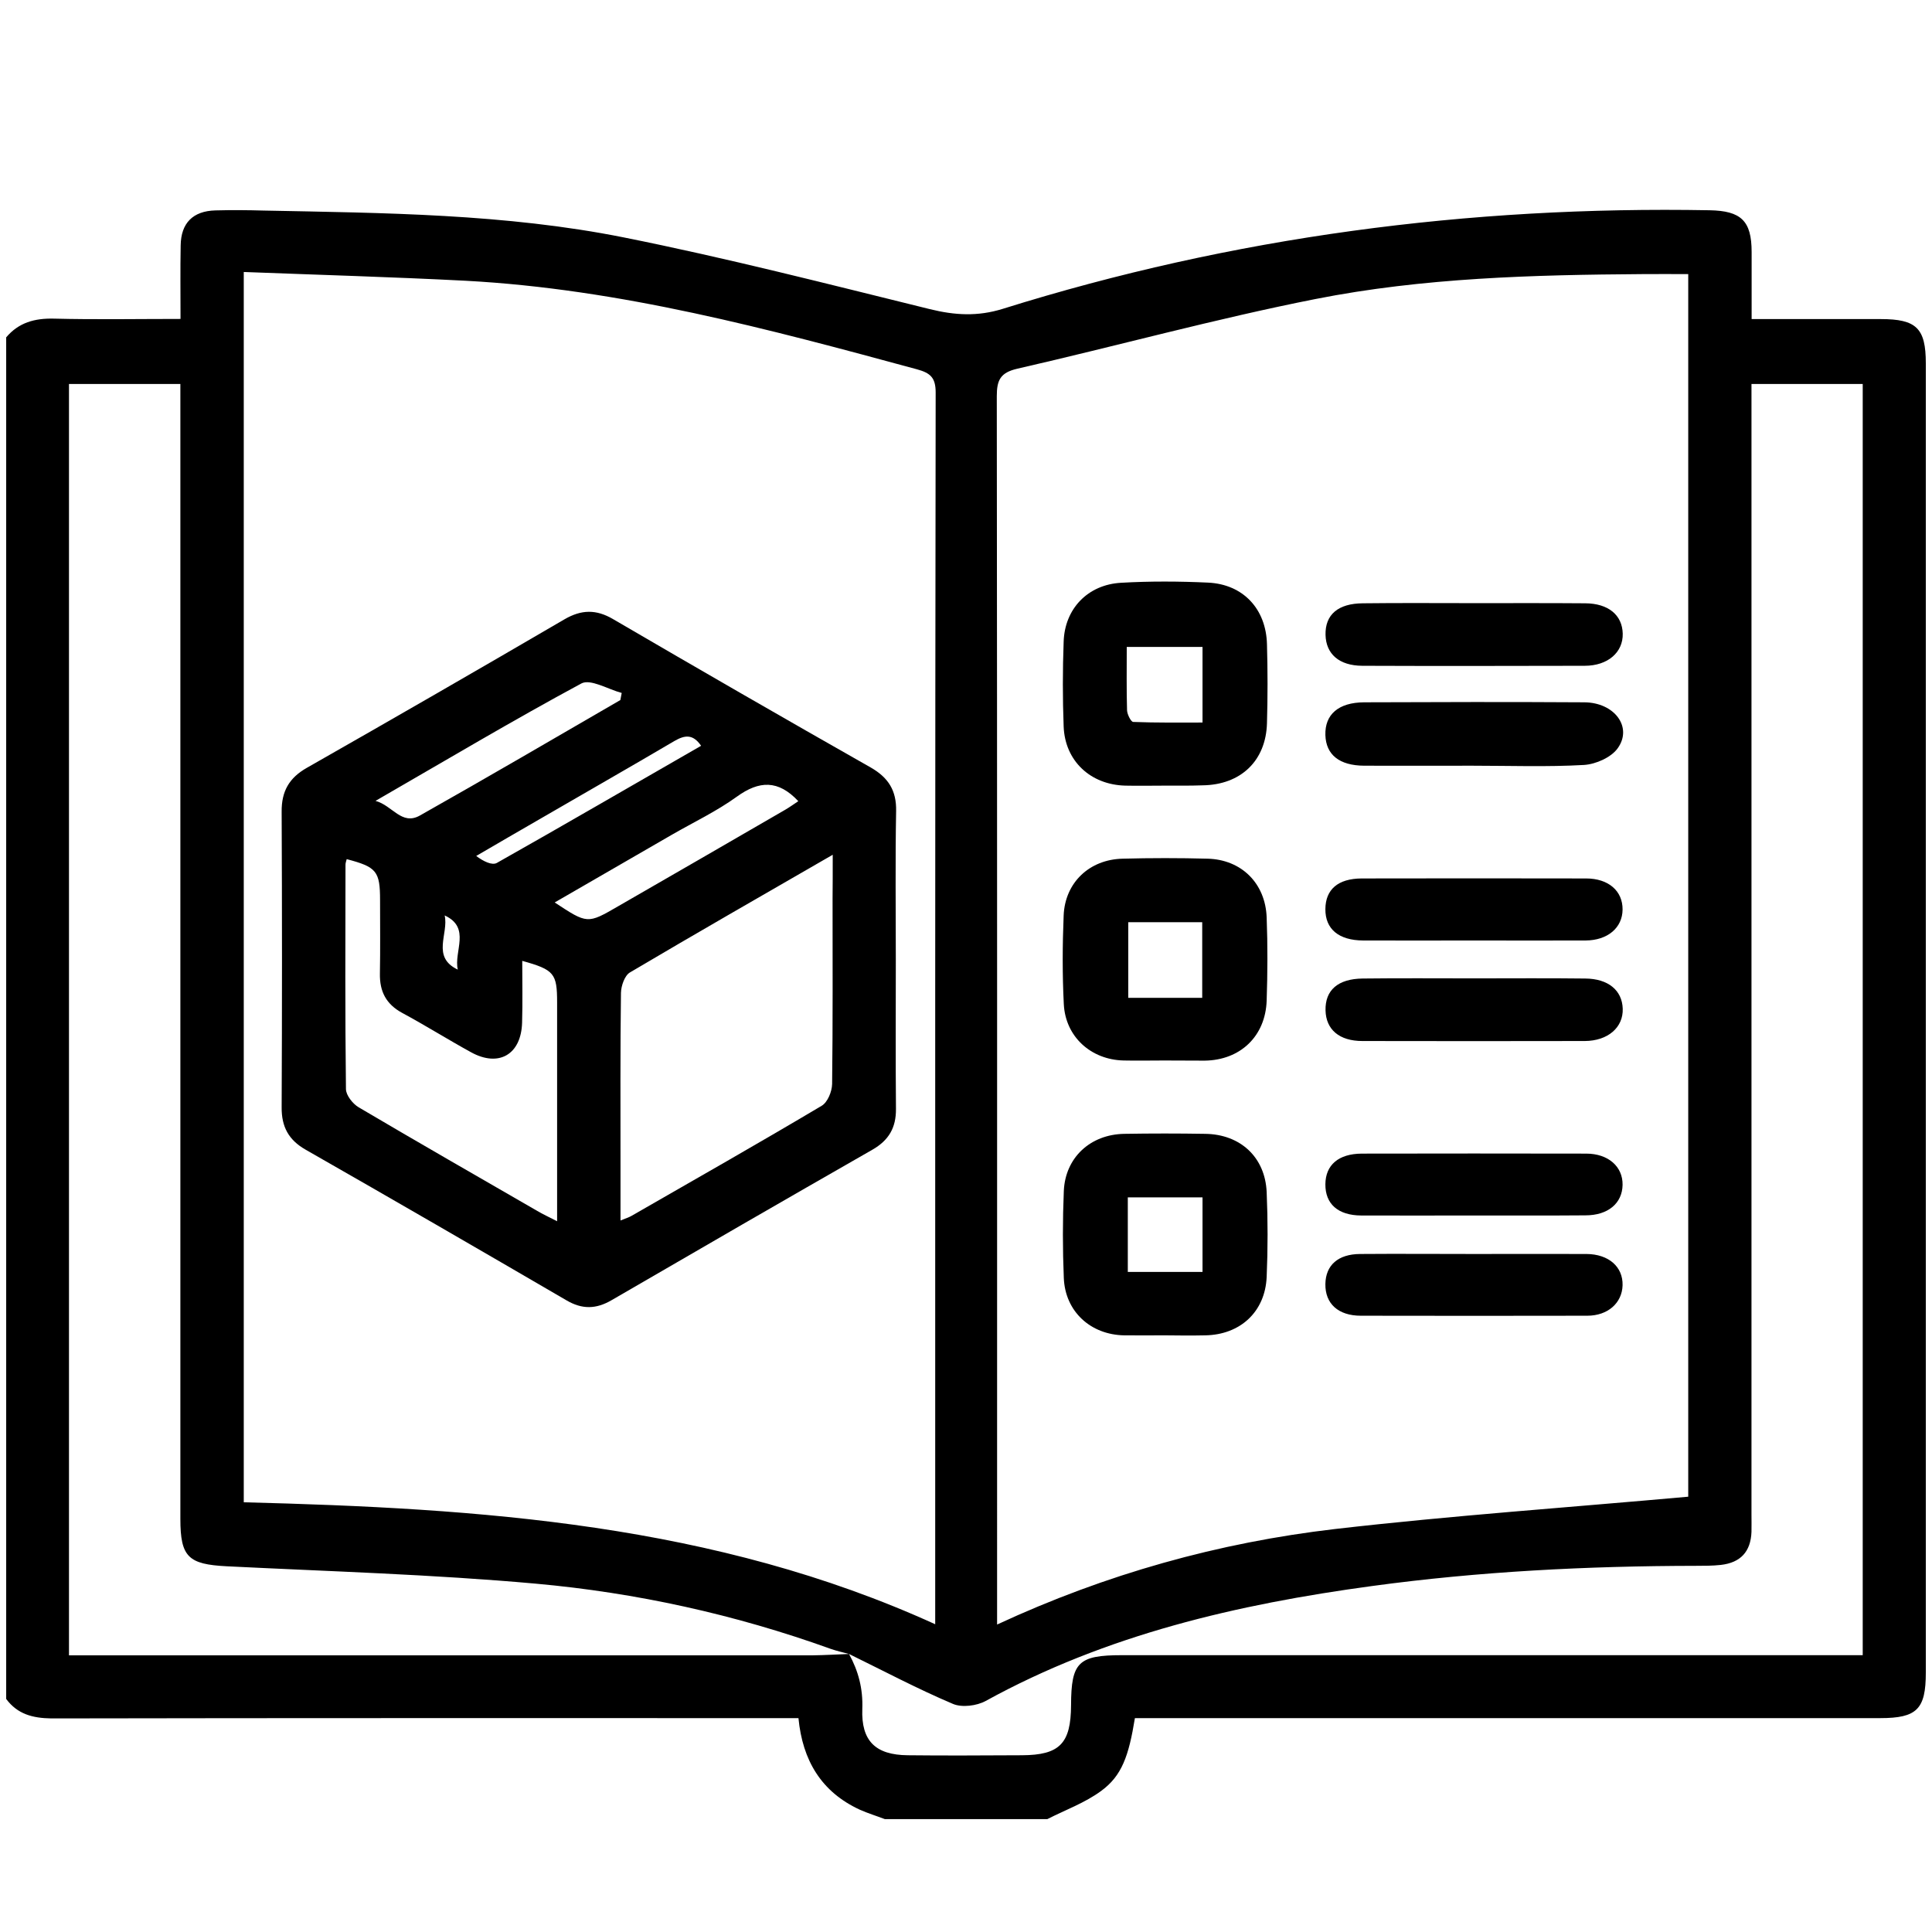
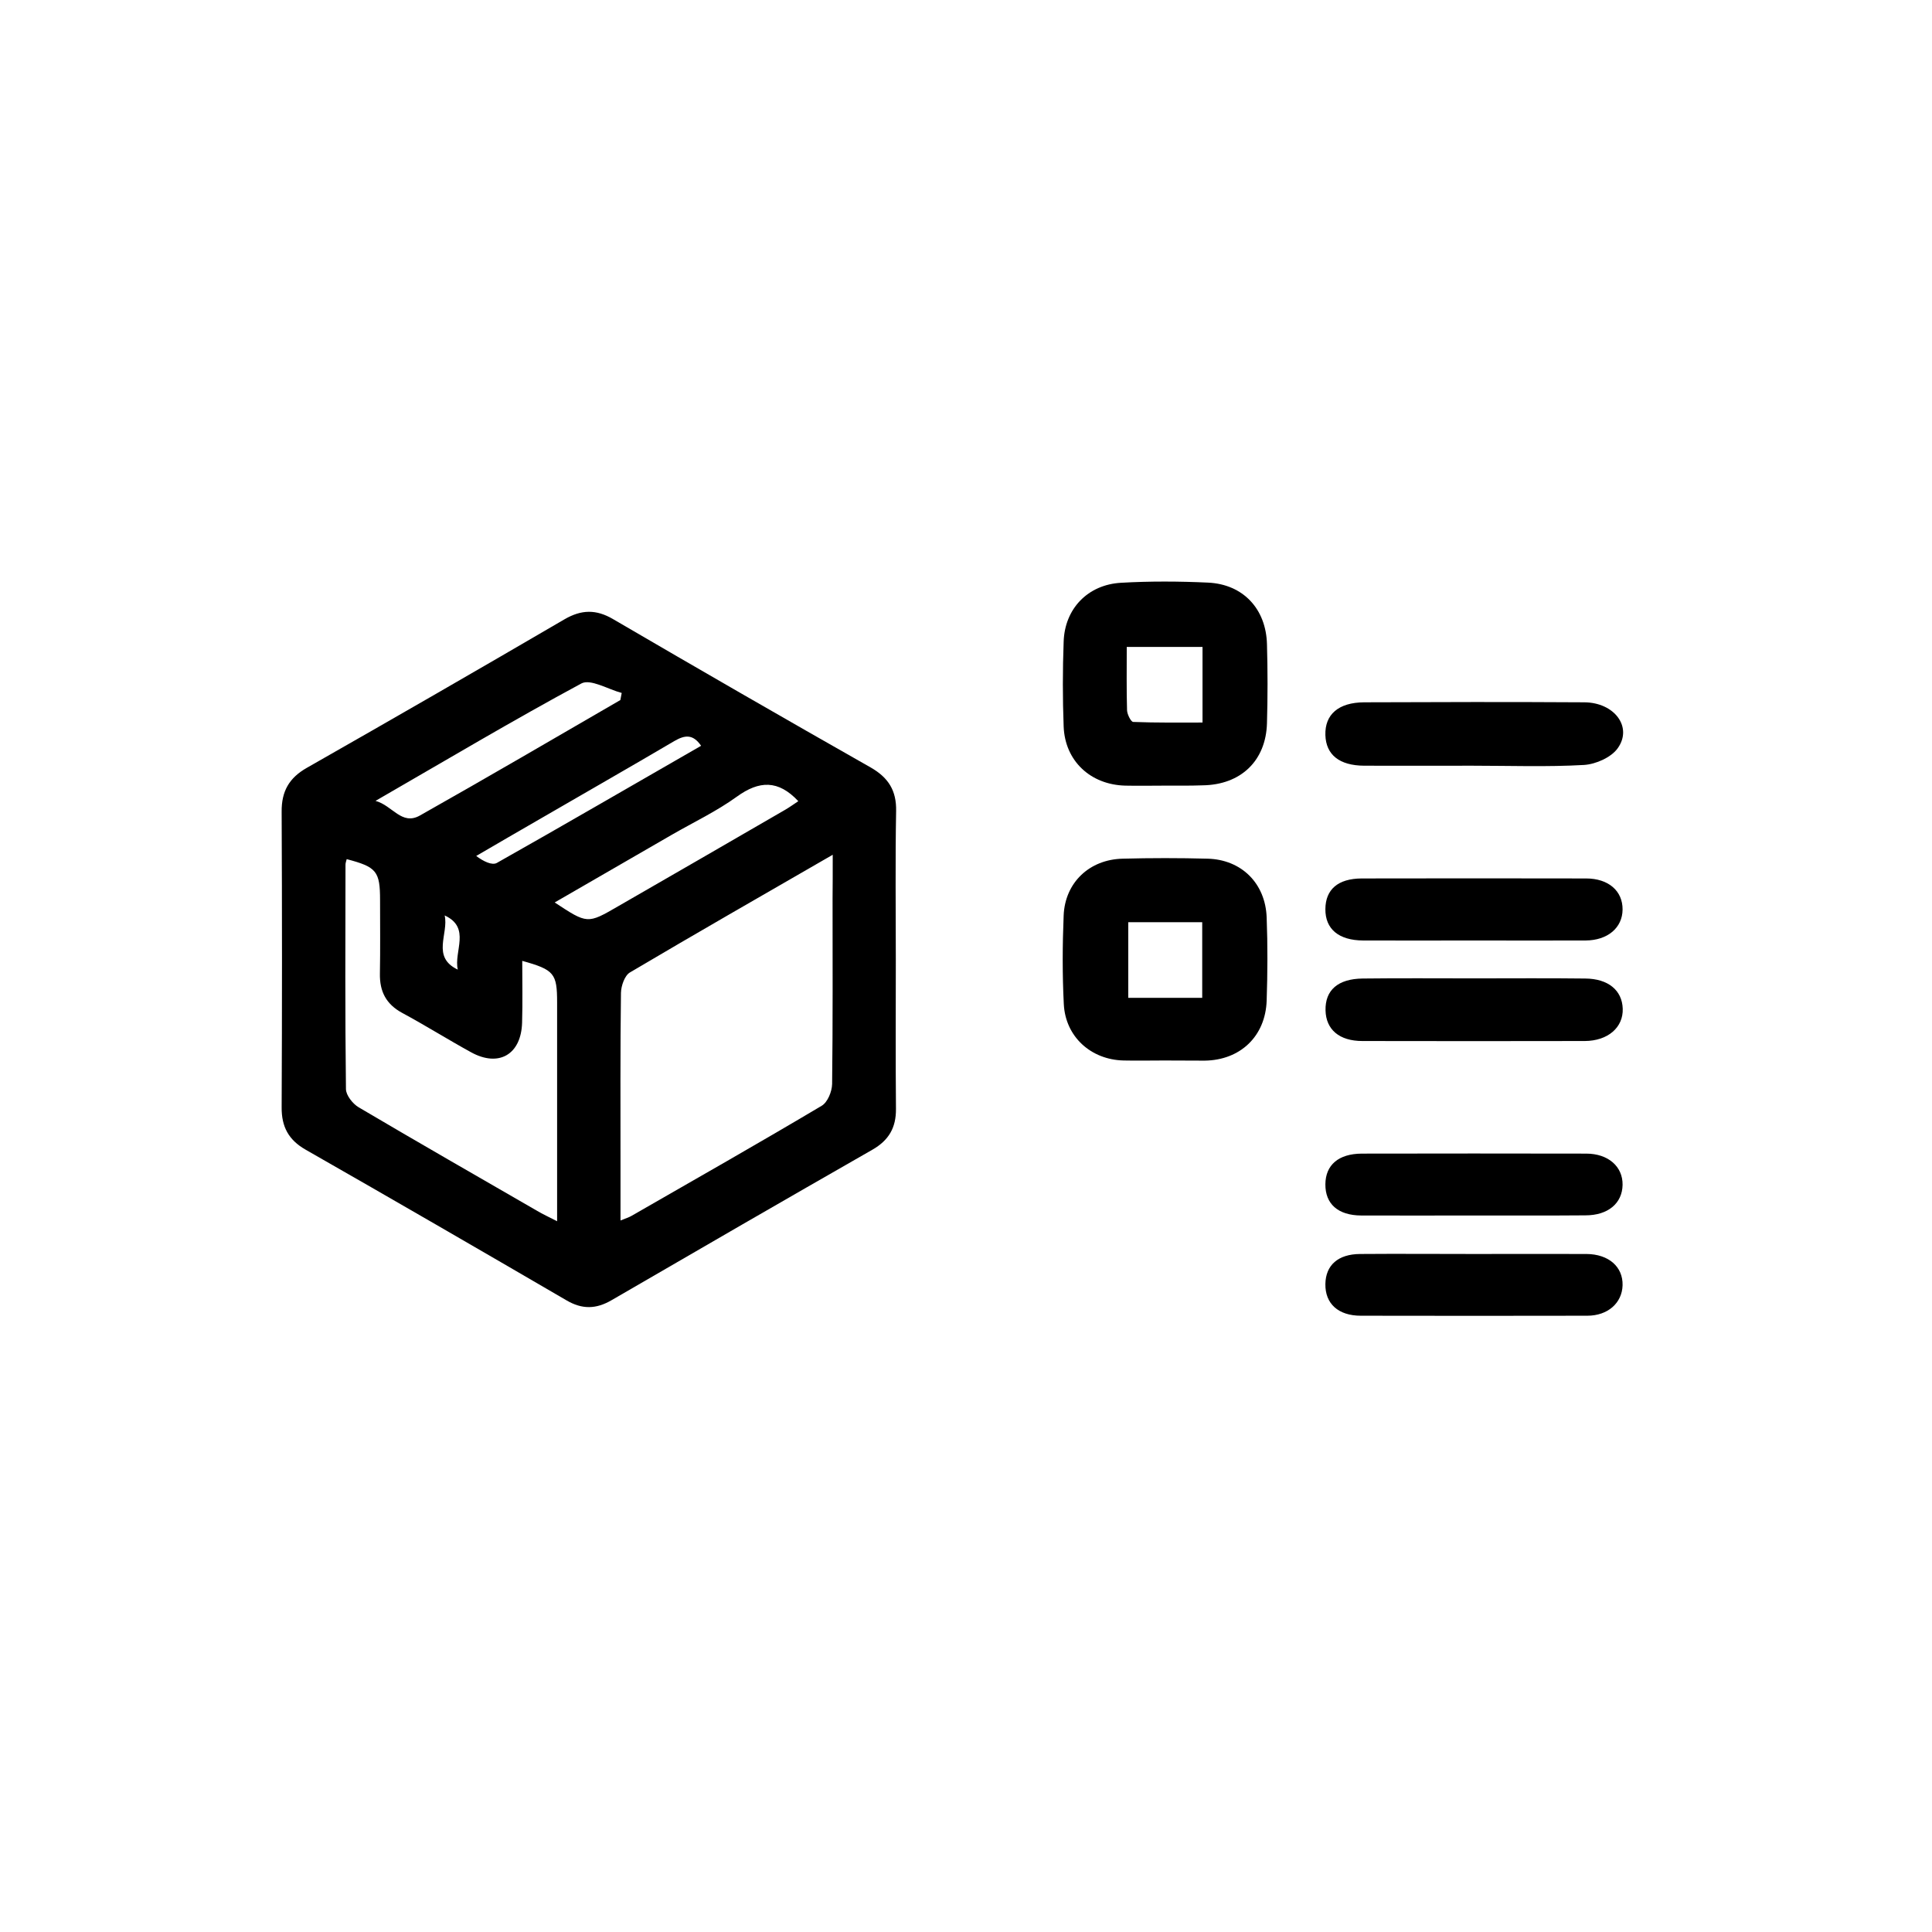
<svg xmlns="http://www.w3.org/2000/svg" version="1.1" id="Layer_1" x="0px" y="0px" viewBox="0 0 128 128" style="enable-background:new 0 0 128 128;" xml:space="preserve">
  <g id="voQKB5.tif">
    <g>
-       <path d="M0.41,112.56c0-30.07,0-60.14,0-90.21c0.83-0.98,1.88-1.27,3.16-1.24c2.76,0.07,5.52,0.02,8.39,0.02    c0-1.73-0.02-3.3,0.01-4.87c0.02-1.48,0.81-2.28,2.3-2.32c1.07-0.03,2.14-0.02,3.2,0.01c7.99,0.16,16,0.21,23.86,1.78    c6.8,1.36,13.53,3.09,20.27,4.75c1.66,0.41,3.17,0.5,4.84-0.02c15.24-4.77,30.87-6.82,46.83-6.53c2.08,0.04,2.78,0.7,2.78,2.76    c0,1.44,0,2.88,0,4.45c2.95,0,5.75,0,8.56,0c2.36,0,2.98,0.61,2.98,2.93c0,28.92,0,57.83,0,86.75c0,2.42-0.59,3.01-3.02,3.01    c-15.94,0-31.88,0-47.82,0c-0.53,0-1.07,0-1.56,0c-0.41,2.53-0.87,3.82-2.23,4.82c-1.07,0.79-2.37,1.26-3.57,1.87    c-3.59,0-7.18,0-10.77,0c-0.55-0.21-1.11-0.38-1.65-0.62c-2.56-1.18-3.8-3.27-4.07-6.07c-0.59,0-1.09,0-1.6,0    c-15.97,0-31.93-0.01-47.9,0.02C2.16,113.83,1.16,113.57,0.41,112.56z M56.25,109.58c-0.41-0.11-0.82-0.2-1.22-0.34    c-6.33-2.28-12.88-3.72-19.55-4.32c-6.8-0.61-13.63-0.81-20.46-1.15c-2.54-0.13-3.07-0.61-3.07-3.14c0-24.51,0-49.03,0-73.54    c0-0.54,0-1.08,0-1.65c-2.56,0-4.96,0-7.38,0c0,28.09,0,56.09,0,84.23c0.61,0,1.16,0,1.7,0c15.85,0,31.71,0,47.56,0    C54.64,109.66,55.45,109.61,56.25,109.58c0.62,1.13,0.93,2.3,0.88,3.64c-0.08,2.13,0.88,3.05,3.01,3.07    c2.52,0.03,5.04,0.01,7.56,0c2.51-0.01,3.25-0.78,3.26-3.32c0.01-2.84,0.48-3.31,3.37-3.31c15.81,0,31.62,0,47.42,0    c0.54,0,1.09,0,1.66,0c0-28.18,0-56.21,0-84.22c-2.49,0-4.9,0-7.37,0c0,0.62,0,1.13,0,1.63c0,24.42,0,48.85,0,73.27    c0,0.38,0.01,0.77,0,1.15c-0.05,1.31-0.72,2.04-2.03,2.19c-0.55,0.06-1.11,0.06-1.66,0.06c-7.18,0.01-14.34,0.37-21.46,1.34    c-8.92,1.21-17.6,3.22-25.58,7.61c-0.6,0.33-1.58,0.45-2.17,0.2C60.8,111.9,58.54,110.7,56.25,109.58z M111.85,99.16    c0-26.87,0-53.92,0-81c-1.07,0-2.05-0.01-3.02,0c-7.26,0.05-14.54,0.24-21.67,1.65c-6.63,1.31-13.17,3.11-19.77,4.62    c-1.12,0.26-1.35,0.76-1.35,1.82c0.03,26.64,0.02,53.28,0.02,79.92c0,0.42,0,0.84,0,1.46c7.22-3.35,14.68-5.43,22.4-6.33    C96.19,100.41,103.98,99.87,111.85,99.16z M16.15,18.02c0,27.33,0,54.37,0,81.51c15.68,0.4,31.18,1.42,45.81,8.08    c0-0.51,0-0.84,0-1.18c0-26.81-0.01-53.62,0.03-80.43c0-0.99-0.36-1.29-1.23-1.53c-9.84-2.67-19.67-5.32-29.92-5.87    C25.98,18.35,21.11,18.21,16.15,18.02z" />
      <path d="M77.24,52.05c-0.9,0-1.79,0.02-2.69,0c-2.3-0.06-3.99-1.63-4.08-3.91c-0.07-1.87-0.07-3.75,0-5.63    c0.07-2.18,1.6-3.78,3.81-3.9c1.91-0.11,3.84-0.1,5.76-0.01c2.32,0.11,3.84,1.74,3.9,4.08c0.05,1.75,0.05,3.5,0,5.24    c-0.07,2.49-1.74,4.08-4.27,4.11C78.86,52.06,78.05,52.05,77.24,52.05z M74.65,42.86c0,1.49-0.02,2.84,0.02,4.2    c0.01,0.27,0.26,0.77,0.41,0.77c1.53,0.06,3.07,0.04,4.59,0.04c0-1.82,0-3.38,0-5.01C78.01,42.86,76.42,42.86,74.65,42.86z" />
      <path d="M77.13,70.26c-0.9,0-1.79,0.02-2.69,0c-2.16-0.05-3.85-1.57-3.96-3.73c-0.1-1.96-0.09-3.92-0.01-5.88    c0.09-2.18,1.71-3.71,3.91-3.76c1.88-0.05,3.75-0.05,5.63,0c2.24,0.06,3.83,1.63,3.91,3.9c0.07,1.83,0.06,3.67,0,5.5    c-0.08,2.37-1.75,3.95-4.11,3.98C78.92,70.27,78.03,70.26,77.13,70.26z M79.65,66.11c0-1.74,0-3.36,0-5.01c-1.69,0-3.28,0-4.9,0    c0,1.71,0,3.33,0,5.01C76.41,66.11,77.96,66.11,79.65,66.11z" />
-       <path d="M77.17,88.47c-0.9,0-1.79,0.01-2.69,0c-2.23-0.04-3.91-1.58-4-3.8c-0.08-1.91-0.08-3.84,0-5.75c0.09-2.22,1.75-3.76,4-3.8    c1.79-0.03,3.58-0.03,5.37,0c2.33,0.03,3.97,1.55,4.07,3.86c0.08,1.87,0.08,3.75,0,5.62c-0.1,2.31-1.75,3.83-4.07,3.87    C78.96,88.49,78.06,88.48,77.17,88.47z M79.67,79.33c-1.7,0-3.32,0-4.95,0c0,1.71,0,3.31,0,4.94c1.7,0,3.33,0,4.95,0    C79.67,82.57,79.67,80.96,79.67,79.33z" />
      <path d="M97.54,50.73c-2.39,0-4.77,0.01-7.16,0c-1.65-0.01-2.53-0.73-2.57-2.03c-0.04-1.36,0.86-2.16,2.57-2.17    c4.86-0.02,9.72-0.03,14.58,0c2,0.01,3.22,1.64,2.22,3.04c-0.43,0.61-1.45,1.06-2.23,1.11C102.49,50.82,100.01,50.73,97.54,50.73z    " />
      <path d="M97.71,64.82c2.44,0,4.87-0.02,7.31,0.01c1.53,0.01,2.45,0.78,2.49,2c0.04,1.24-0.98,2.13-2.51,2.14    c-4.91,0.01-9.83,0.01-14.74,0c-1.53,0-2.41-0.76-2.44-2.03c-0.03-1.34,0.82-2.09,2.46-2.11C92.75,64.8,95.23,64.82,97.71,64.82z" />
-       <path d="M97.72,39.96c2.44,0,4.87-0.01,7.31,0.01c1.53,0.01,2.45,0.78,2.48,2.01c0.03,1.24-0.99,2.13-2.52,2.13    c-4.91,0.01-9.83,0.02-14.74,0c-1.53-0.01-2.4-0.78-2.43-2.05c-0.03-1.34,0.83-2.08,2.48-2.09    C92.77,39.94,95.24,39.96,97.72,39.96z" />
      <path d="M97.62,62.31c-2.44,0-4.87,0.01-7.31,0c-1.62-0.01-2.51-0.76-2.5-2.08c0.01-1.3,0.83-2.02,2.4-2.03    c4.96-0.01,9.91-0.01,14.87,0c1.49,0,2.43,0.83,2.42,2.06c-0.01,1.21-0.99,2.04-2.45,2.05C102.58,62.32,100.1,62.31,97.62,62.31z" />
      <path d="M97.68,83.08c2.48,0,4.96-0.01,7.43,0c1.47,0.01,2.42,0.85,2.39,2.07c-0.03,1.17-0.97,2.02-2.34,2.02    c-5,0.01-10,0.01-15,0c-1.5,0-2.37-0.8-2.35-2.1c0.02-1.25,0.84-1.98,2.3-1.99C92.63,83.06,95.15,83.08,97.68,83.08z" />
      <path d="M97.61,80.53c-2.48,0-4.96,0.01-7.43,0c-1.54-0.01-2.38-0.77-2.37-2.07c0.01-1.28,0.87-2.02,2.41-2.03    c4.96-0.01,9.91-0.01,14.87,0c1.46,0,2.43,0.86,2.41,2.07c-0.02,1.22-0.96,2.02-2.46,2.02C102.57,80.54,100.09,80.53,97.61,80.53z    " />
      <path d="M59.35,63.61c0,3.29-0.02,6.57,0.01,9.86c0.01,1.25-0.48,2.08-1.56,2.7c-5.77,3.3-11.53,6.63-17.28,9.97    c-1.03,0.6-1.95,0.62-2.99,0.01c-5.75-3.35-11.5-6.68-17.28-9.98c-1.14-0.65-1.6-1.53-1.59-2.81c0.03-6.53,0.03-13.06,0-19.59    c-0.01-1.34,0.49-2.23,1.67-2.9c5.71-3.25,11.4-6.53,17.07-9.84c1.12-0.65,2.1-0.67,3.22-0.01c5.67,3.31,11.36,6.59,17.07,9.83    c1.17,0.67,1.71,1.53,1.68,2.89C59.31,57.04,59.35,60.33,59.35,63.61z M55.17,56.63c-4.68,2.7-9.08,5.22-13.44,7.8    c-0.35,0.21-0.58,0.89-0.59,1.35c-0.05,3.8-0.03,7.59-0.03,11.39c0,1.18,0,2.36,0,3.69c0.36-0.15,0.55-0.2,0.72-0.3    c4.21-2.42,8.44-4.82,12.61-7.3c0.39-0.23,0.68-0.94,0.69-1.44c0.05-4.09,0.03-8.19,0.03-12.29    C55.17,58.66,55.17,57.78,55.17,56.63z M36.91,80.91c0-0.65,0-1.1,0-1.55c0-4.31,0-8.62,0-12.94c0-1.93-0.19-2.17-2.31-2.76    c0,1.39,0.03,2.74-0.01,4.09c-0.06,2.12-1.55,2.98-3.39,1.96c-1.53-0.84-3.01-1.77-4.55-2.6c-1.07-0.58-1.5-1.42-1.48-2.6    c0.03-1.62,0.01-3.24,0.01-4.87c0-1.92-0.23-2.2-2.21-2.72c-0.03,0.12-0.08,0.25-0.08,0.37c-0.01,4.95-0.03,9.9,0.03,14.86    c0,0.41,0.45,0.98,0.84,1.21c3.93,2.32,7.89,4.59,11.84,6.87C35.95,80.44,36.33,80.61,36.91,80.91z M41.1,46.38    c0.03-0.16,0.06-0.31,0.09-0.47c-0.9-0.24-2.07-0.95-2.67-0.63c-4.53,2.44-8.96,5.08-13.64,7.78c1.13,0.31,1.73,1.65,2.94,0.97    C32.27,51.52,36.68,48.94,41.1,46.38z M36.75,59.79c2.17,1.43,2.17,1.43,4.19,0.26c3.7-2.13,7.39-4.26,11.08-6.4    c0.31-0.18,0.61-0.4,0.87-0.57c-1.33-1.42-2.59-1.37-4.07-0.3c-1.34,0.97-2.86,1.69-4.3,2.52C41.98,56.77,39.44,58.24,36.75,59.79    z M46.45,49.41c-0.55-0.8-1.09-0.71-1.78-0.31c-2.97,1.75-5.97,3.46-8.95,5.19c-1.39,0.8-2.78,1.61-4.17,2.42    c0.48,0.36,1.05,0.64,1.37,0.46C37.44,54.62,41.92,52.01,46.45,49.41z M30.33,64.24c-0.28-1.2,0.89-2.78-0.87-3.59    C29.74,61.86,28.56,63.4,30.33,64.24z" />
    </g>
  </g>
</svg>